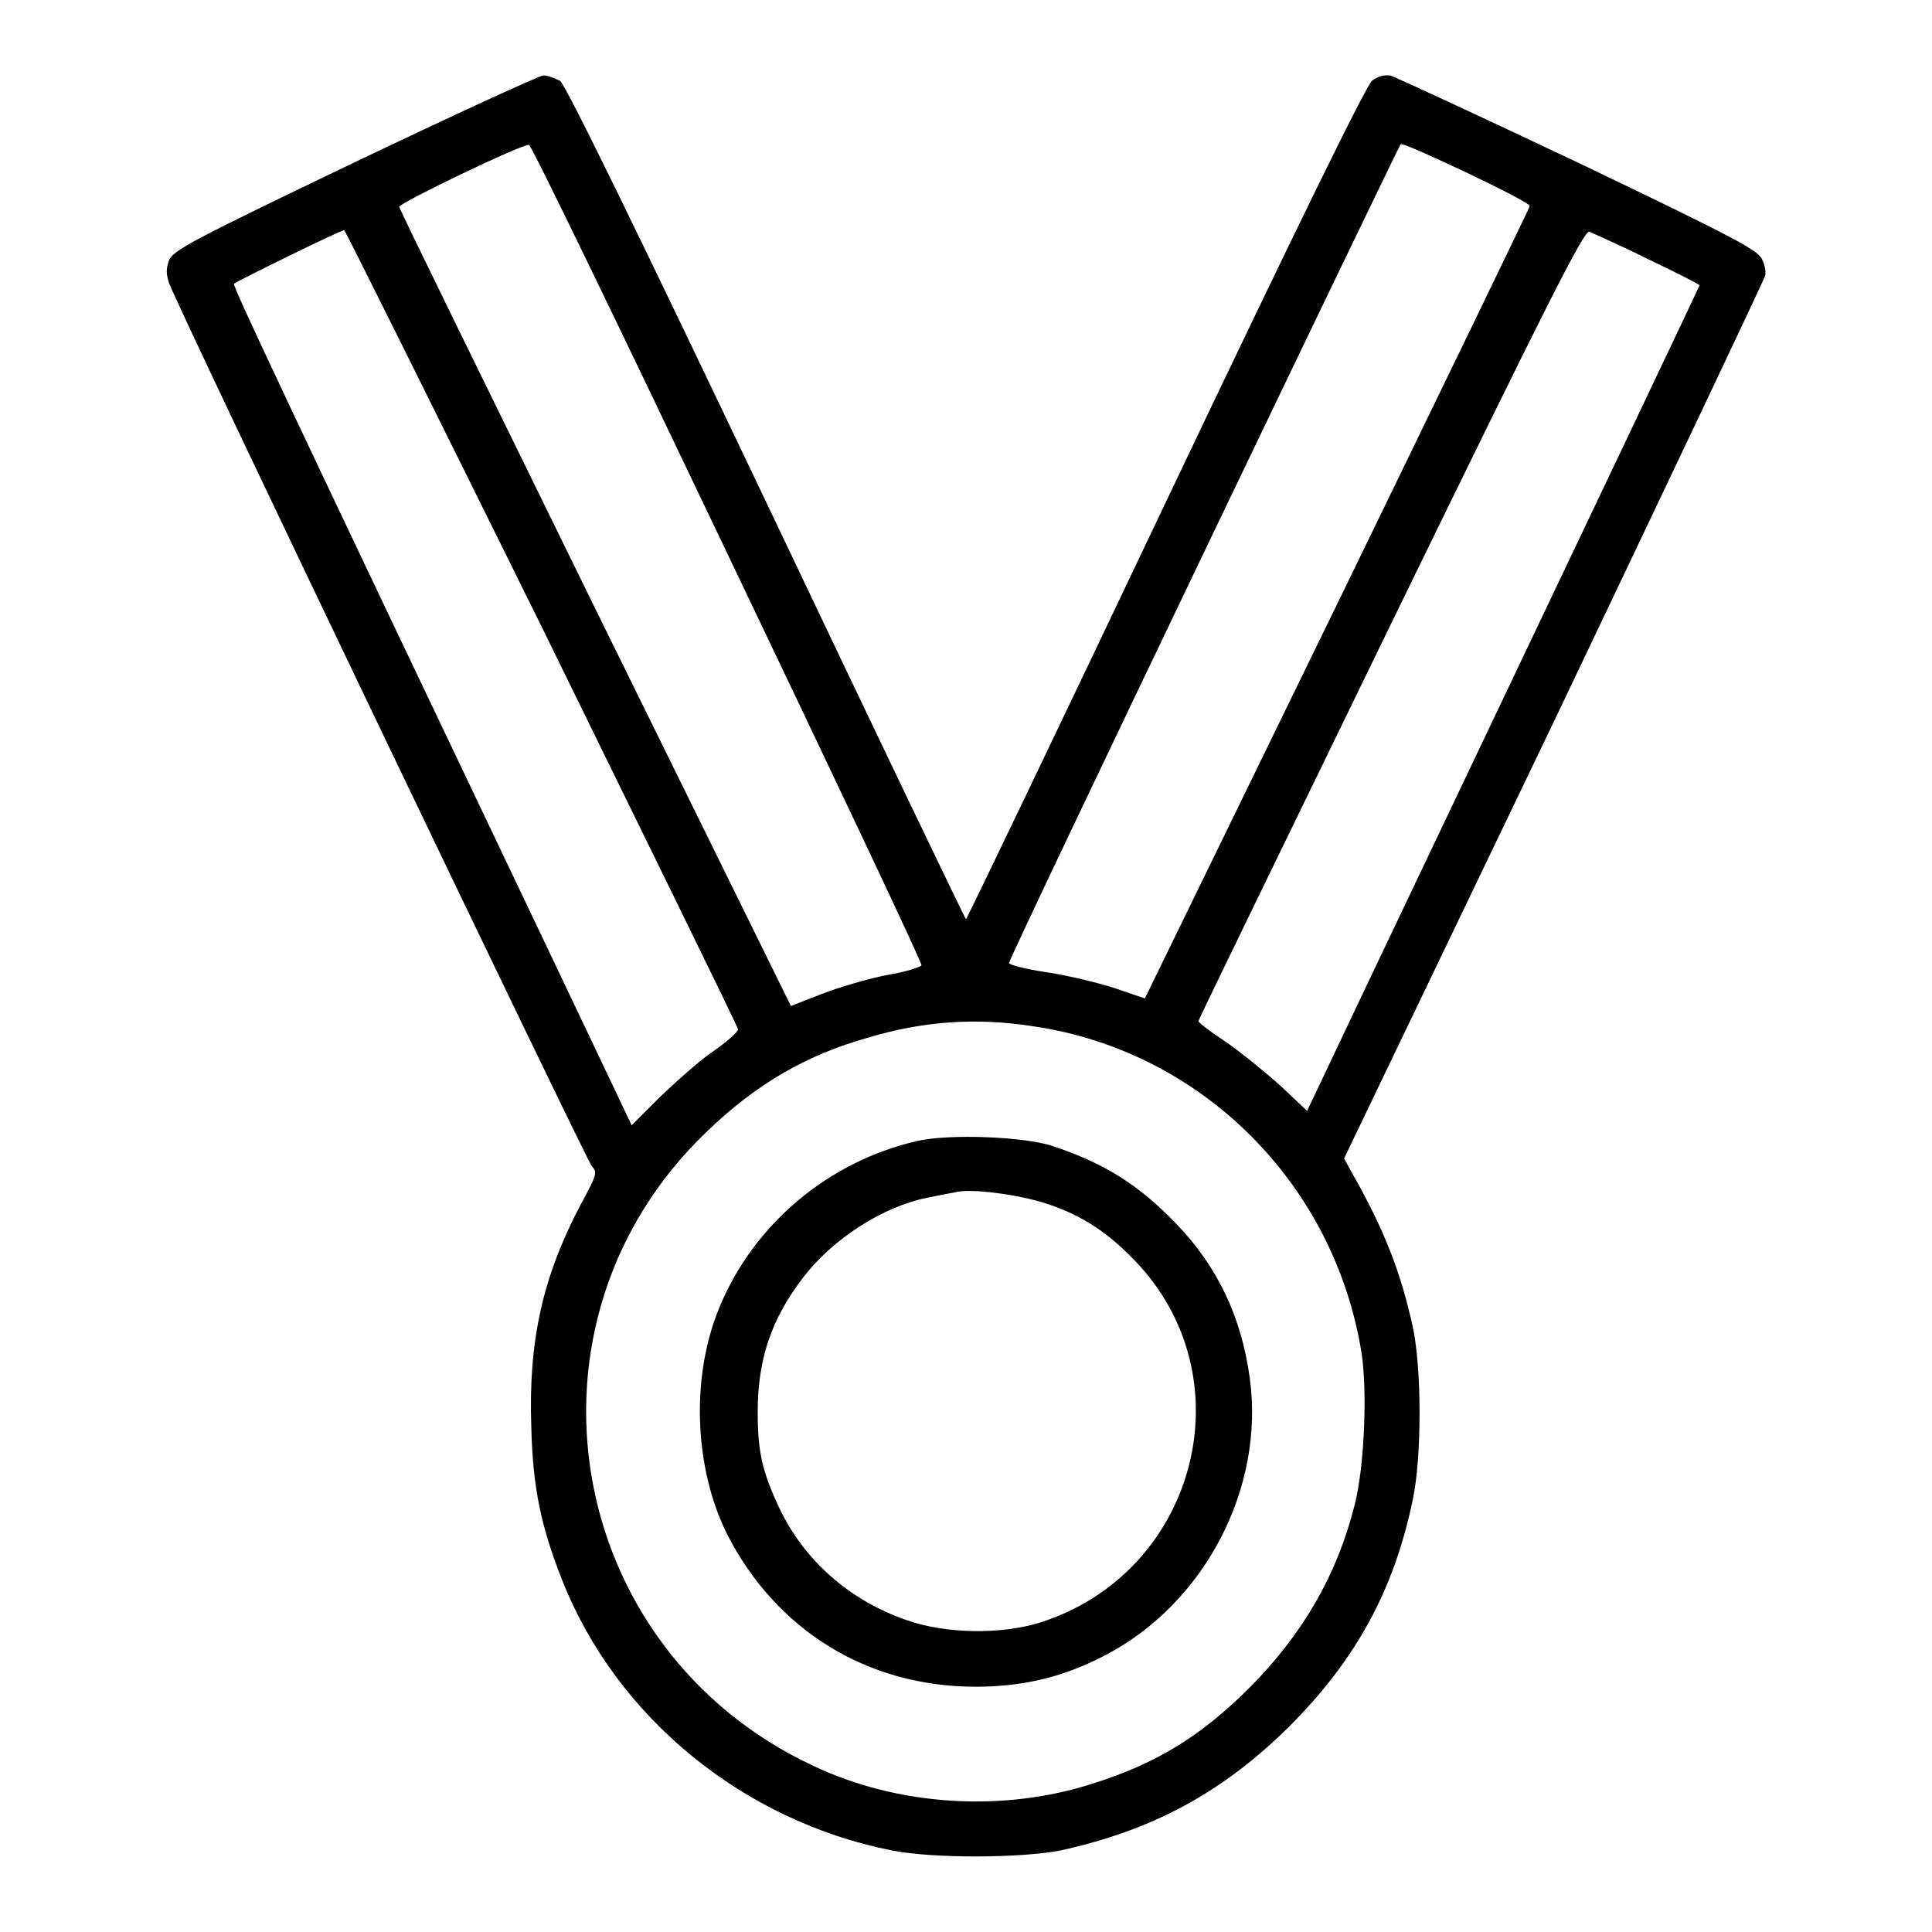
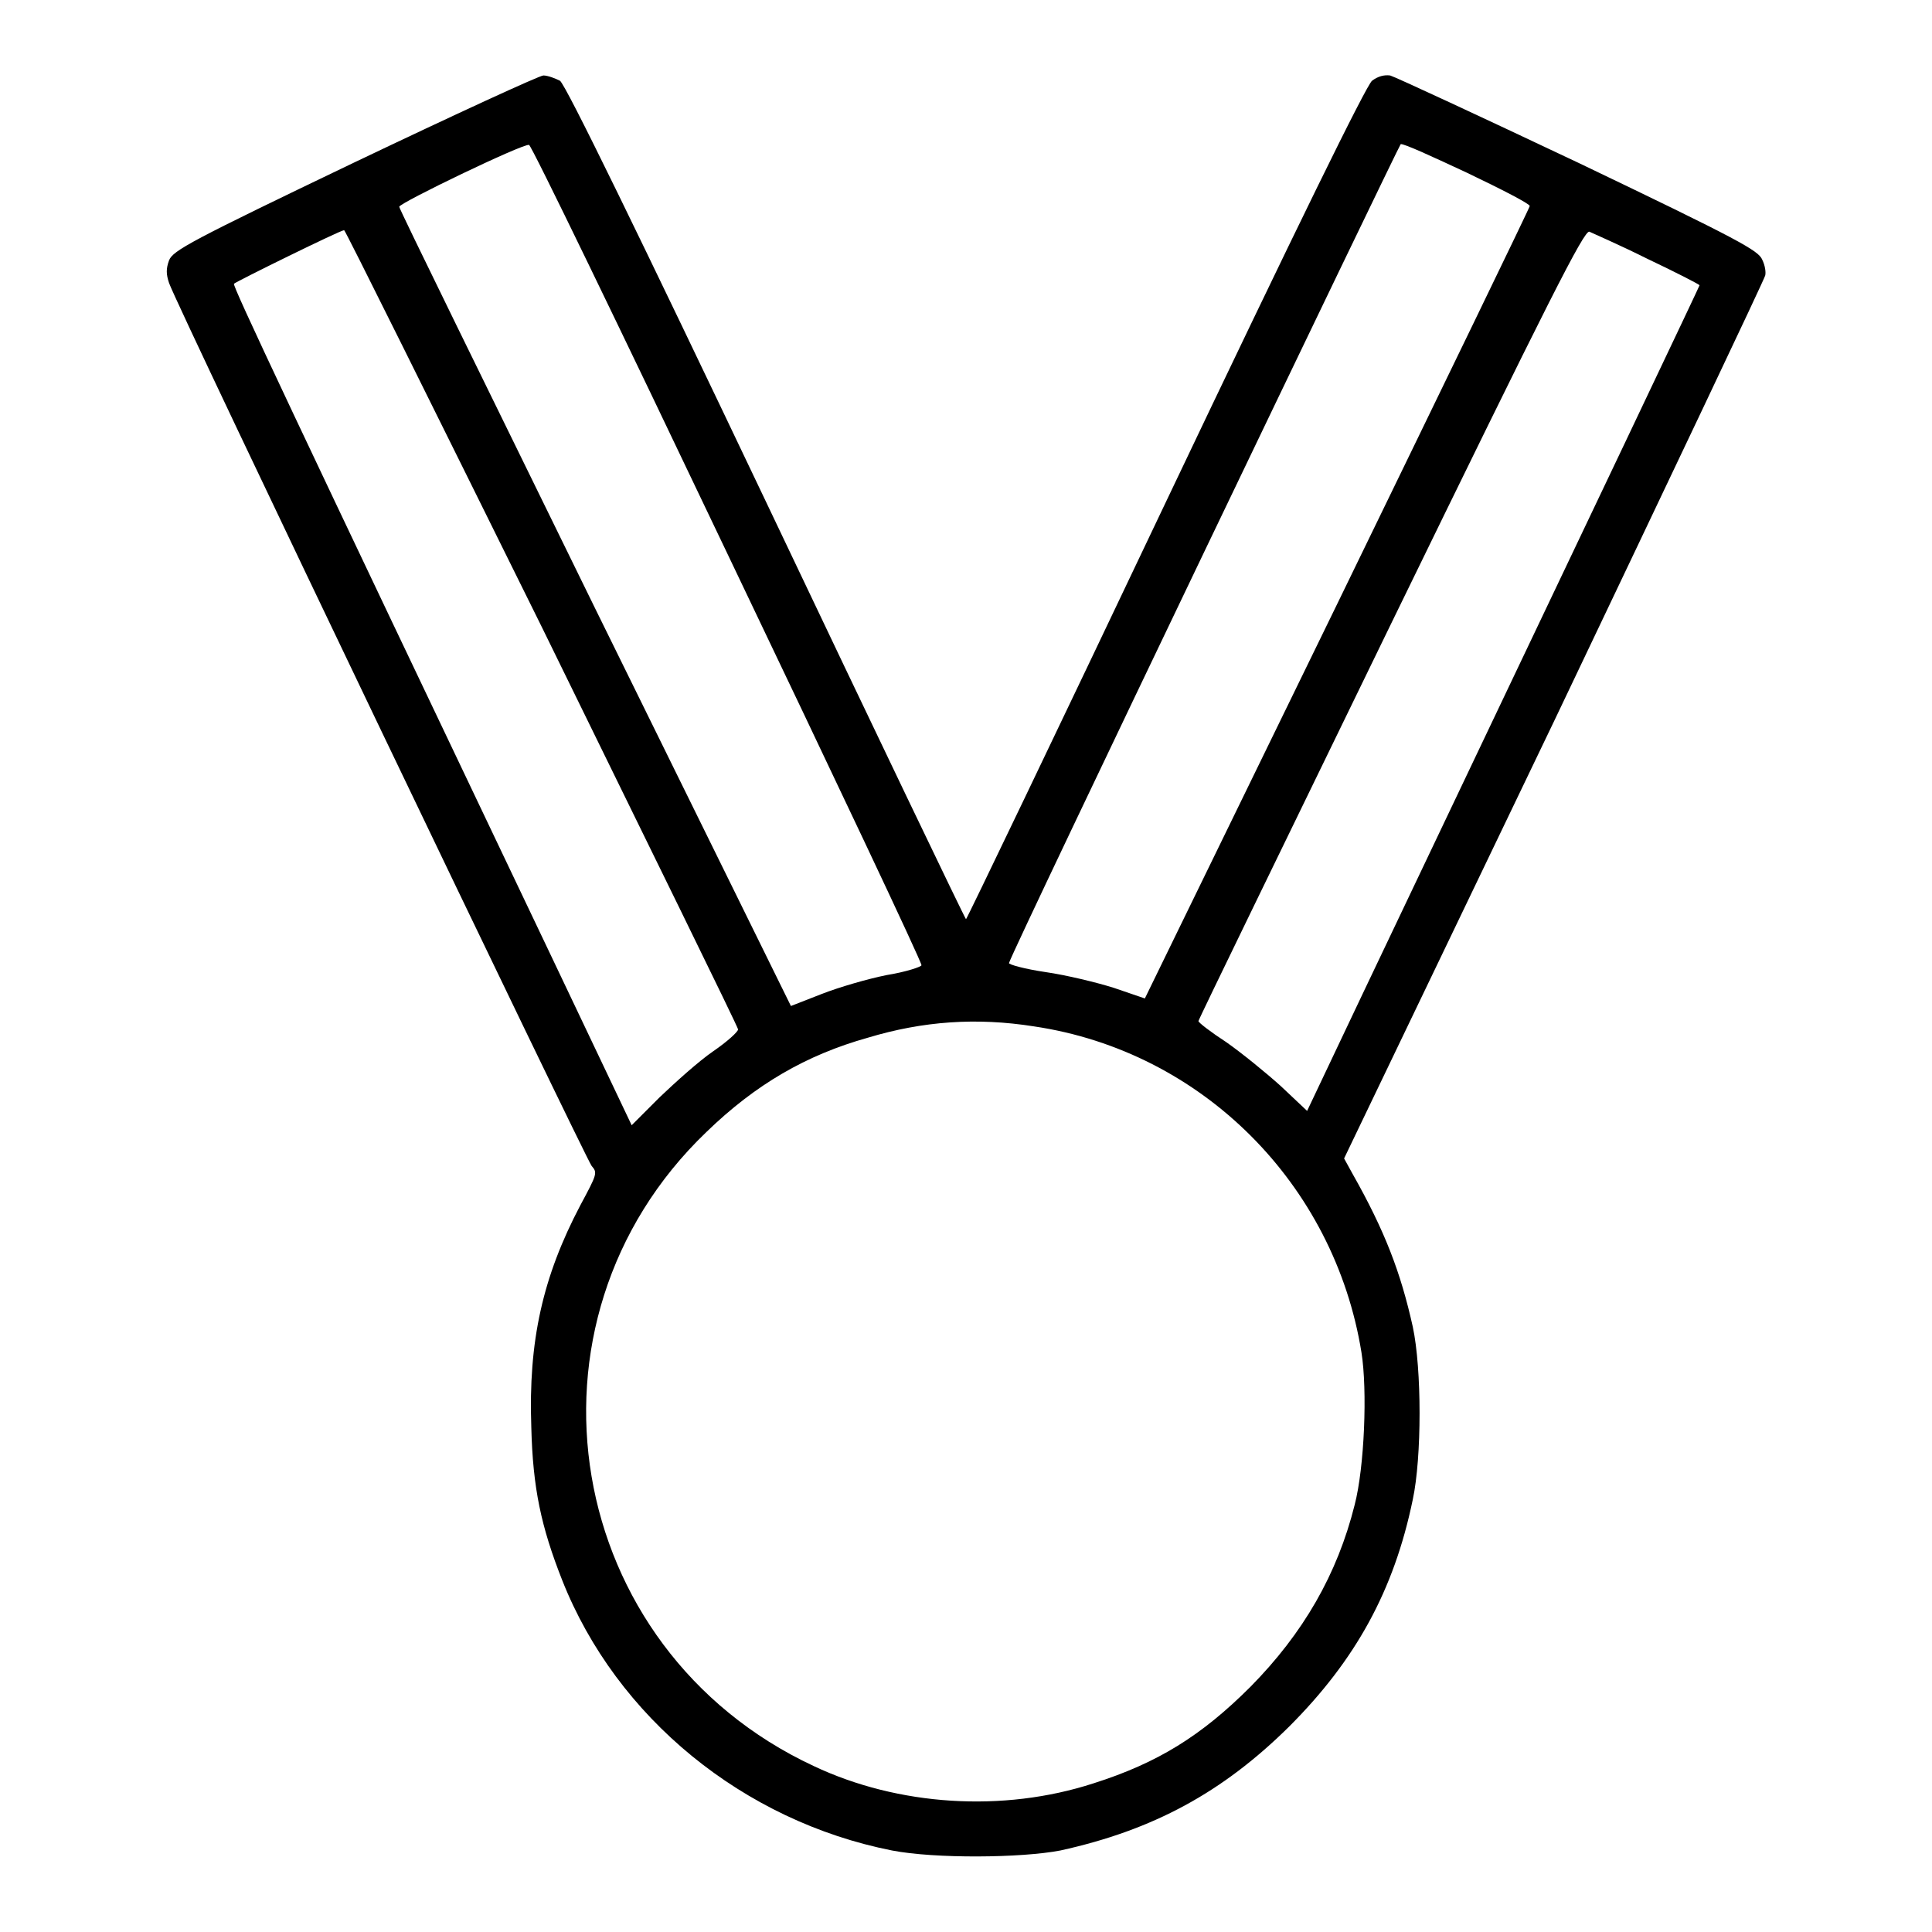
<svg xmlns="http://www.w3.org/2000/svg" version="1.1" x="0px" y="0px" viewBox="0 0 256 256" enable-background="new 0 0 256 256" xml:space="preserve">
  <g>
    <g>
      <g>
        <path fill="#000000" d="M47,21.5c-21.7,10.4-24.1,11.7-24.6,13c-0.4,1.1-0.4,1.8,0,3c1.1,3.2,55.3,116.2,56,117c0.8,0.9,0.7,1.1-1.5,5.2c-5,9.5-6.9,18-6.5,29.4c0.2,8.1,1.3,13.2,4.1,20.3c7.2,18.2,24,31.9,43.7,35.8c5.7,1.1,17.1,1,22.3,0c12.3-2.7,21.5-7.7,30.3-16.4c8.8-8.8,13.9-18,16.4-30.1c1.2-5.6,1.2-17.3,0-22.9c-1.6-7.2-3.7-12.7-8-20.3l-1.1-2L206,95.4c15.2-31.9,27.8-58.4,27.9-58.9c0.1-0.4,0-1.3-0.4-2.1c-0.5-1.2-3-2.6-24.3-12.8c-13.1-6.2-24.3-11.4-25-11.6c-0.8-0.1-1.6,0.1-2.4,0.7c-0.8,0.7-9.7,18.8-27.4,56c-14.4,30.3-26.3,55.1-26.4,55.1c-0.1,0-12-24.8-26.4-55.1c-17-35.7-26.6-55.4-27.4-56C73.6,10.4,72.6,10,72,10C71.5,10,60.2,15.2,47,21.5z M96.4,73.4c14.2,29.7,25.8,54.2,25.7,54.5c0,0.2-2.1,0.9-4.6,1.3c-2.5,0.5-6.3,1.6-8.6,2.5l-4.1,1.6L78.8,80.5c-14.2-29-25.9-52.8-25.9-53.1c0-0.5,16.4-8.4,17.2-8.2C70.4,19.2,82.2,43.6,96.4,73.4z M194.4,22.9c4.6,2.2,8.3,4.1,8.3,4.4c0,0.2-11.5,23.9-25.5,52.7l-25.5,52.3l-4.1-1.4c-2.2-0.7-6.3-1.7-9.1-2.1c-2.7-0.4-4.9-1-4.8-1.2c0.6-2,51.7-108.4,51.9-108.5C186,19,189.9,20.8,194.4,22.9z M71.8,83.1c14.2,29,26,53,26,53.3c0,0.3-1.4,1.6-3.3,2.9c-1.9,1.3-5,4.1-7.1,6.1l-3.7,3.7L73,126.6C38.3,53.8,30.8,37.9,31,37.6c0.3-0.3,14.1-7.1,14.6-7.1C45.7,30.4,57.5,54.2,71.8,83.1z M218.3,34.3c3.8,1.8,6.9,3.4,6.9,3.5c0,0.1-11.4,24.1-44.6,93.8l-7.4,15.6l-3.5-3.3c-2-1.8-5.2-4.4-7.2-5.8c-2-1.3-3.7-2.6-3.7-2.8c0-0.2,11.5-23.8,25.5-52.6c21.1-43.3,25.6-52.2,26.3-52C211,30.9,214.5,32.4,218.3,34.3z M137,136c22.3,3.3,39.8,20.9,43.4,43.2c0.8,5,0.4,15.2-0.9,20.2c-2.3,9.2-6.8,17-13.8,24.1c-6.5,6.5-12.3,10.1-20.8,12.8c-12,3.9-25.9,3-37.1-2.3c-33.2-15.5-40.5-58.8-14.2-84c6.5-6.3,13.2-10.2,21.4-12.5C122.3,135.3,129.4,134.8,137,136z" />
-         <path fill="#000000" d="M121.5,151.2c-11.8,2.7-21.7,11.1-26.2,22.1c-3.8,9.2-3.3,21.2,1,29.9c6.5,12.8,18.6,20.3,33,20.3c6.3,0,11.7-1.3,17.2-4.2c13.2-6.9,21.1-22.2,19.1-36.7c-1.1-8.1-4.3-14.8-9.7-20.4c-4.9-5.1-9.4-8-16.3-10.3C135.9,150.6,125.7,150.2,121.5,151.2z M138.7,159.5c4.9,1.6,8.5,4.1,12.2,8.1c14.3,15.6,7.4,40.9-13.1,47.4c-5.1,1.6-12.5,1.5-17.6-0.3c-7.6-2.6-13.6-7.9-16.9-14.8c-2.3-4.9-2.9-7.5-2.9-12.8c0-7,1.8-12.3,6-17.8c3.9-5.1,10.5-9.4,16.5-10.6c1.4-0.3,3-0.6,3.6-0.7C128.5,157.4,135.1,158.3,138.7,159.5z" />
      </g>
    </g>
  </g>
</svg>